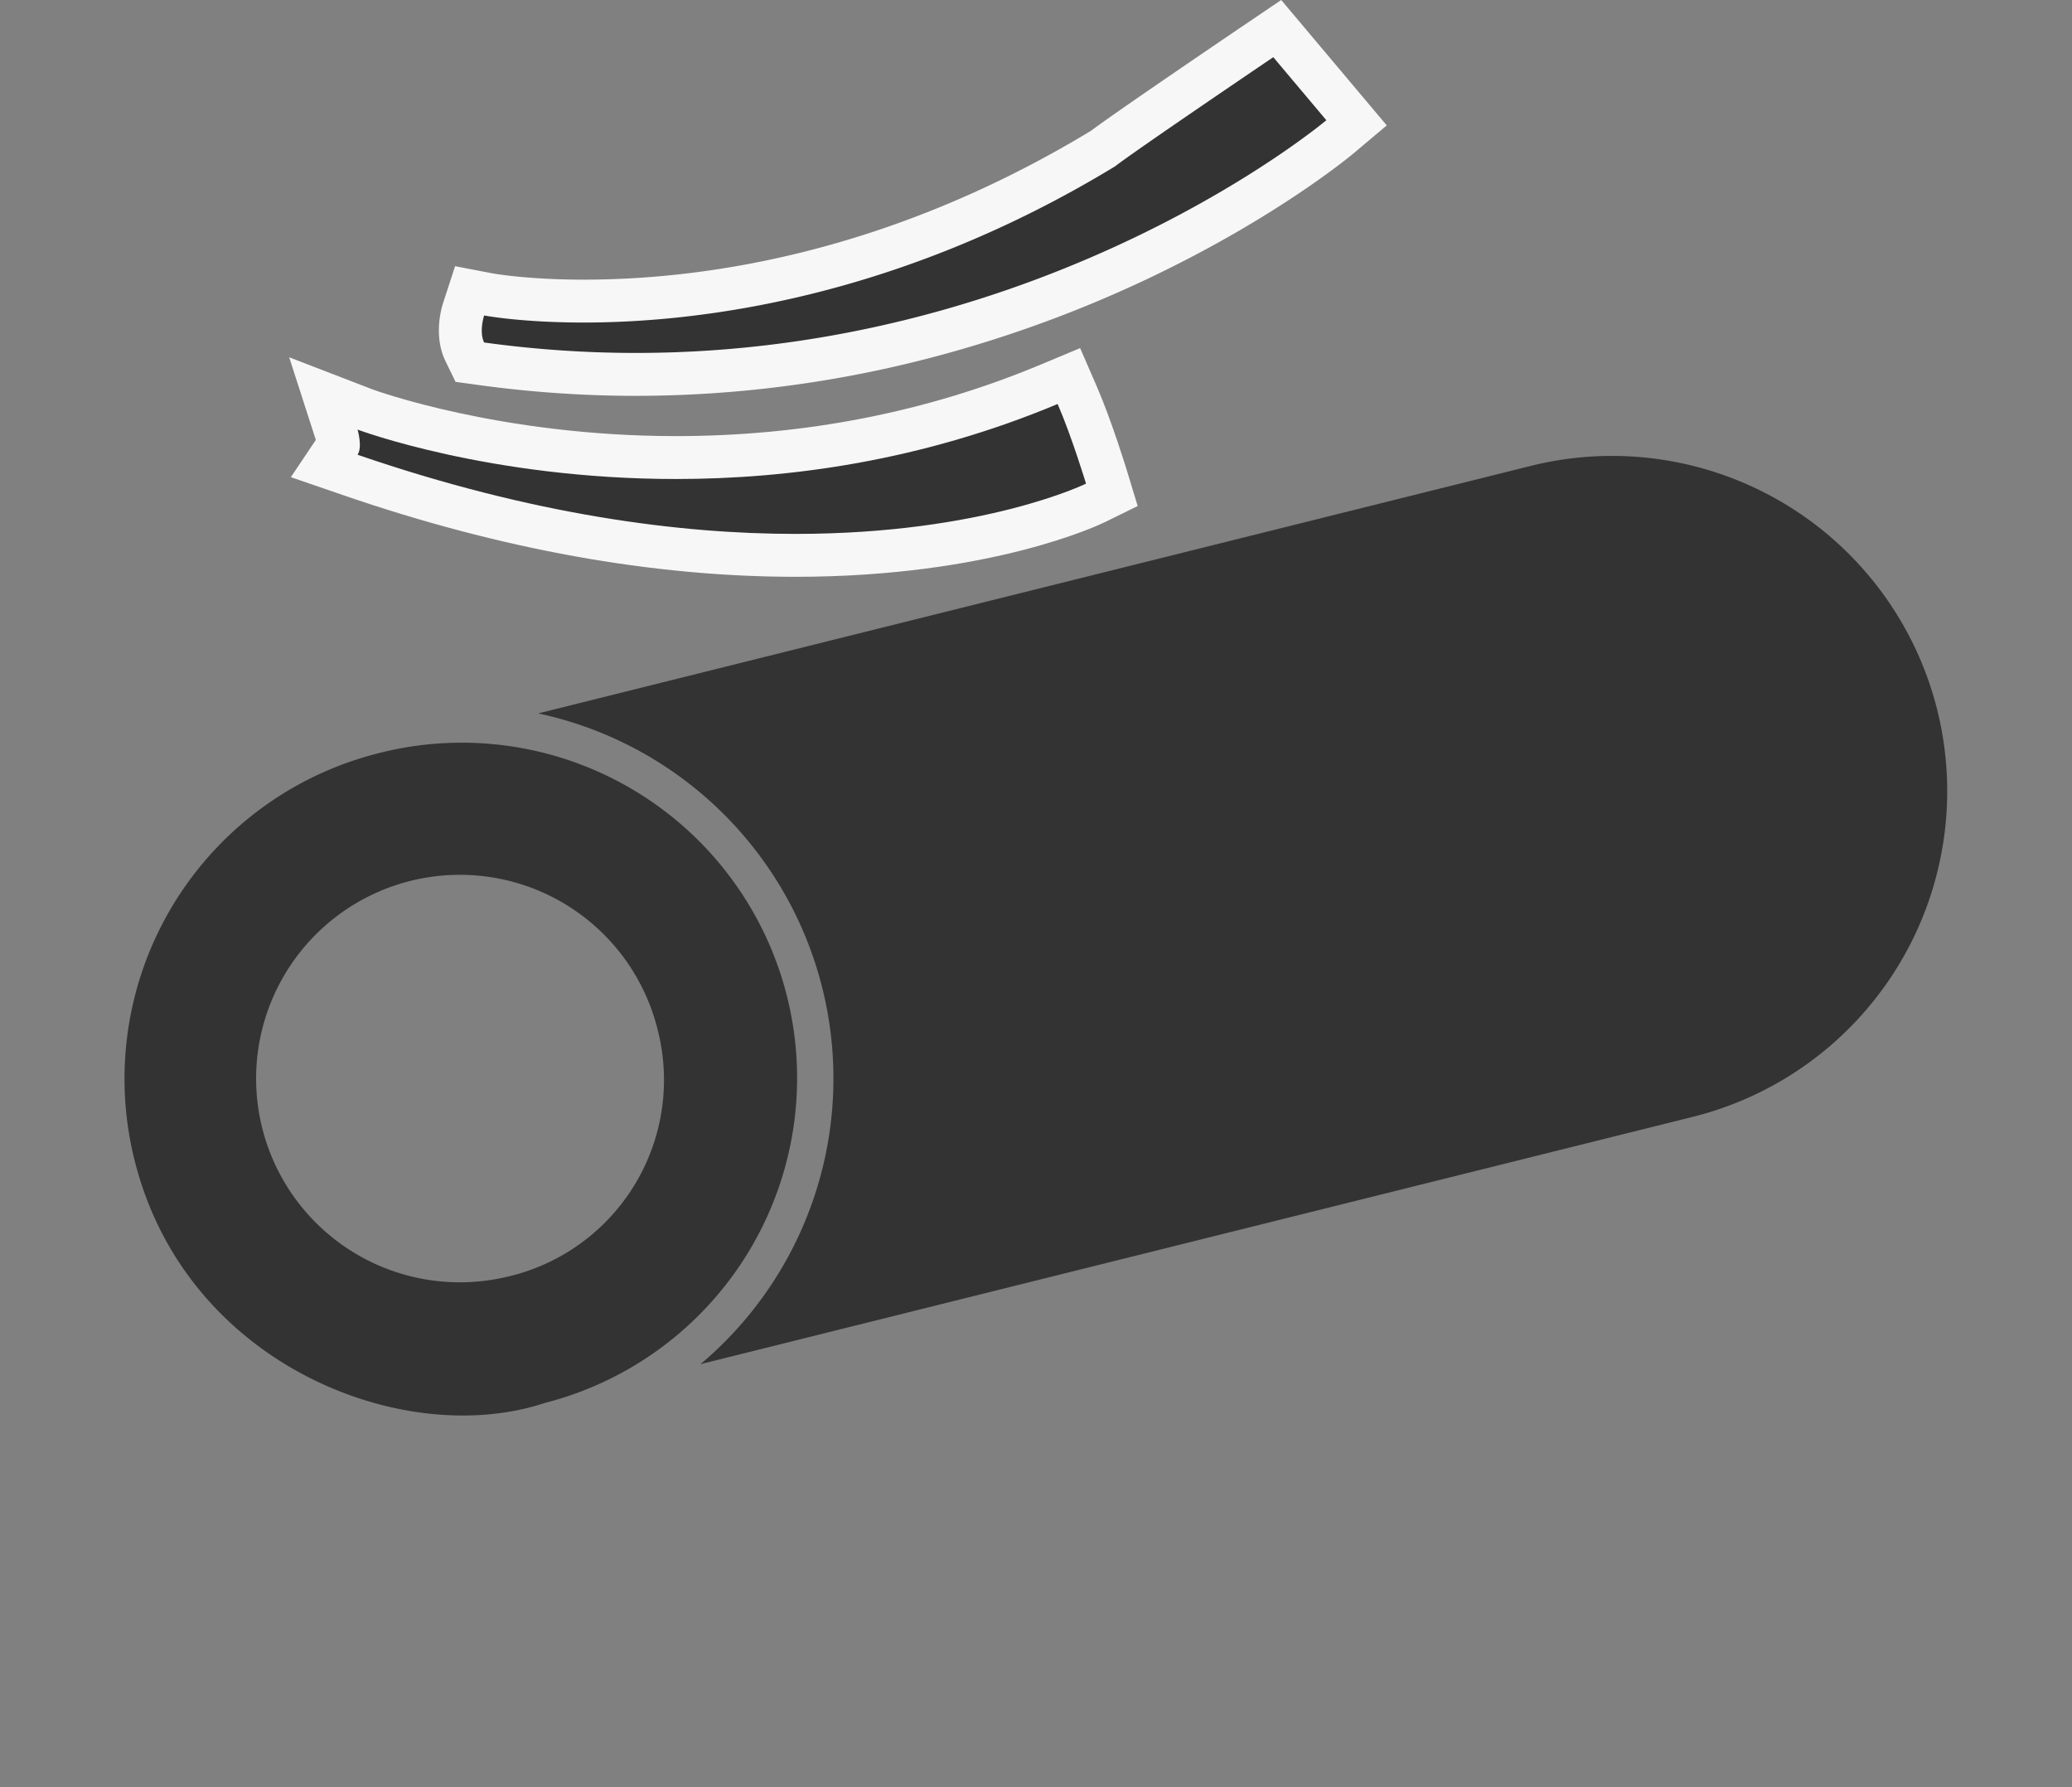
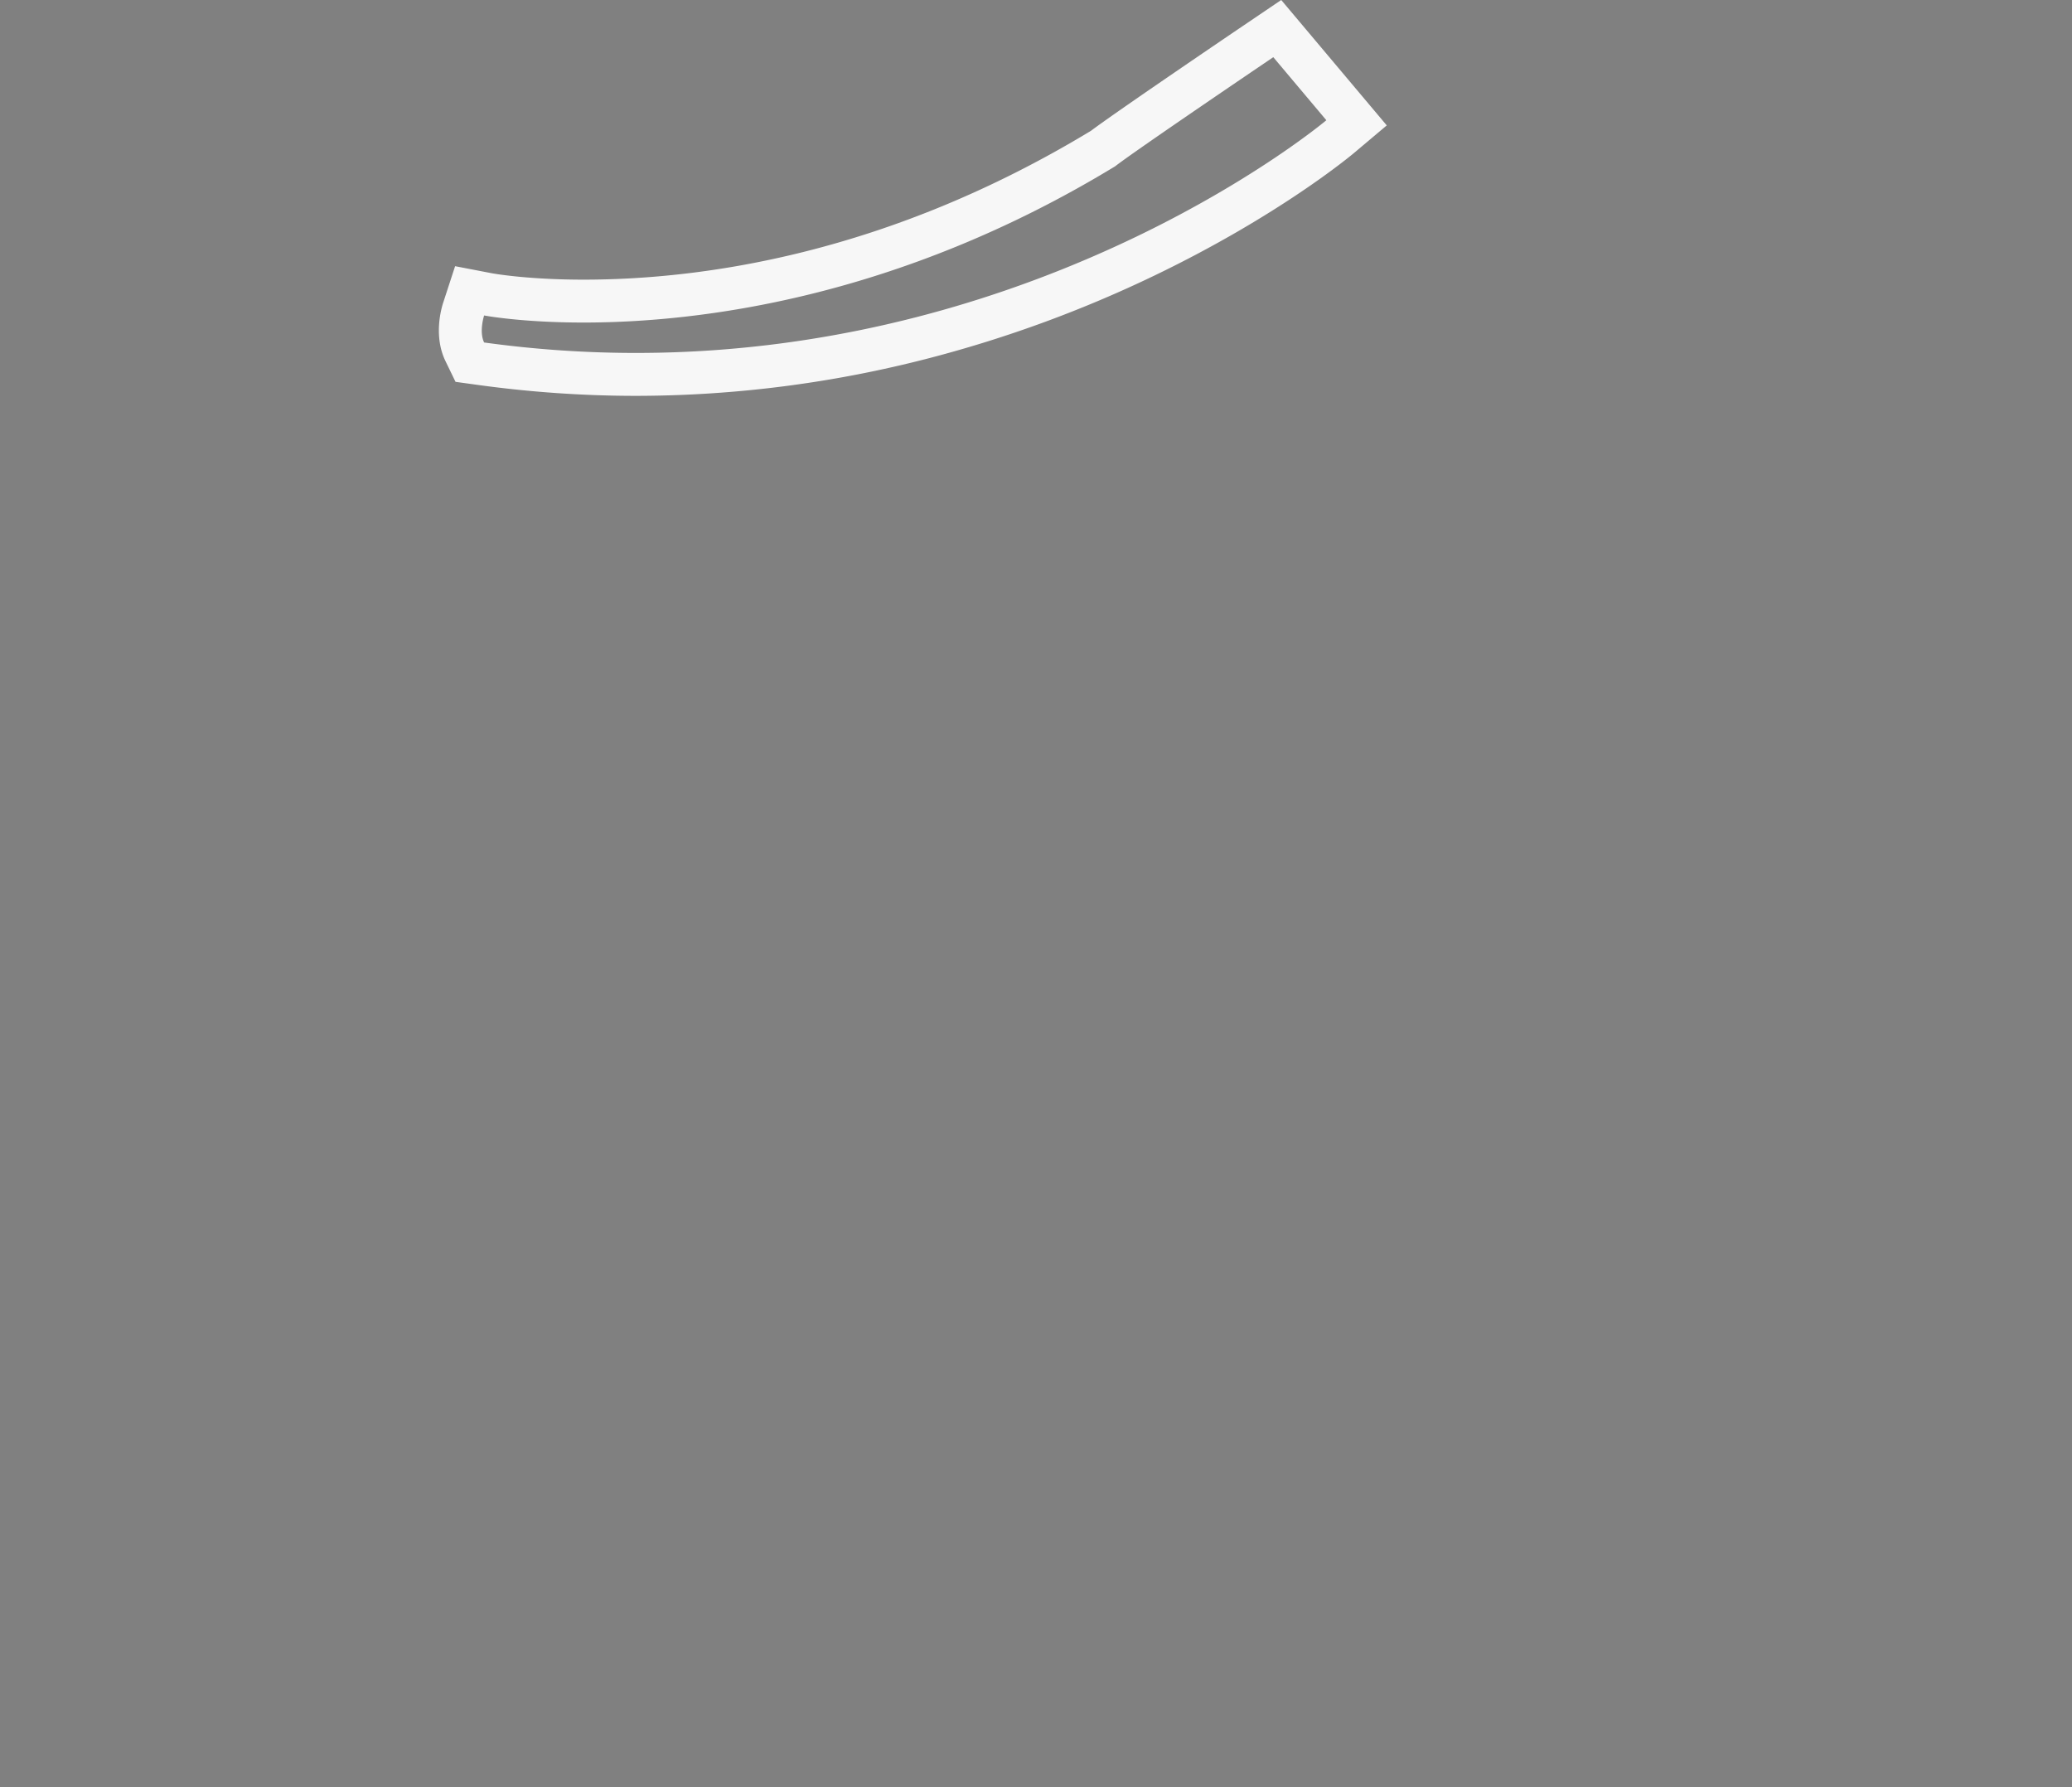
<svg xmlns="http://www.w3.org/2000/svg" width="96.615" height="83.333">
  <rect width="100%" height="100%" fill="#808080" stroke="none" />
  <g data-name="グループ化 1495" fill="#333">
    <g data-name="グループ化 1487">
      <g data-name="パス 7951">
-         <path d="M29.655 17.456a53.04 53.04 0 0 1-7.218-.497l-.53-.073-.233-.481c-.402-.83-.113-1.818-.05-2.008l.273-.838.866.167c.016.003 1.677.313 4.447.313 5.707 0 14.539-1.234 24.222-7.112 1.102-.84 7.12-4.914 7.38-5.09l.745-.504.58.689 2.474 2.94.643.764-.764.644c-.136.114-3.382 2.825-9.063 5.561a56.716 56.716 0 0 1-10.342 3.797 53.546 53.546 0 0 1-13.427 1.728h-.003z" />
        <path d="M59.372 2.666s-6.432 4.352-7.373 5.087c-10.174 6.19-19.474 7.286-24.789 7.286-2.919 0-4.636-.33-4.636-.33s-.246.752 0 1.26c2.445.337 4.808.487 7.084.487 19.31 0 32.188-10.85 32.188-10.85l-2.474-2.94M59.742 0l1.16 1.378 2.474 2.94 1.287 1.529-1.529 1.288c-.14.117-3.48 2.907-9.273 5.698a57.708 57.708 0 0 1-10.525 3.864 54.532 54.532 0 0 1-13.678 1.76c-2.445 0-4.92-.171-7.357-.507l-1.06-.146-.467-.963c-.555-1.145-.218-2.398-.1-2.754l.547-1.676 1.731.333c.011.002 1.602.295 4.258.295 5.572 0 14.191-1.206 23.66-6.94 1.219-.917 6.737-4.654 7.381-5.09L59.742 0z" fill="#f7f7f7" />
      </g>
      <g data-name="パス 7952">
-         <path d="M37.093 25.894c-6.538 0-13.517-1.26-20.746-3.746l-1.23-.423.664-.988c0-.104-.03-.291-.068-.424l-.579-1.933 1.89.714c.06.022 6.076 2.24 14.497 2.24 6.134 0 11.99-1.15 17.409-3.42l.91-.38.393.905c.669 1.541 1.336 3.727 1.363 3.82l.248.813-.763.375c-.203.1-5.076 2.447-13.988 2.447z" />
-         <path d="M49.316 18.837c-6.364 2.665-12.55 3.497-17.795 3.497-8.726 0-14.849-2.304-14.849-2.304s.243.811 0 1.173c8.194 2.817 15.056 3.691 20.42 3.691 8.782 0 13.548-2.344 13.548-2.344s-.67-2.207-1.324-3.713m1.049-2.607l.786 1.811c.69 1.593 1.374 3.832 1.403 3.927l.494 1.626-1.525.75c-.212.104-5.288 2.55-14.43 2.55-6.648 0-13.737-1.278-21.071-3.8l-2.46-.846 1.165-1.736-1.243-3.853 3.892 1.5c.056.02 5.929 2.175 14.145 2.175 6 0 11.727-1.124 17.022-3.342l1.822-.762z" fill="#f7f7f7" />
-       </g>
+         </g>
    </g>
    <g data-name="グループ化 1494">
-       <path data-name="パス 7965" d="M90.334 33.111A15.633 15.633 0 0 0 71.38 21.723l-46.283 11.54a17.408 17.408 0 0 1 7.566 30.342l46.279-11.533a15.653 15.653 0 0 0 11.392-18.96z" />
-       <path data-name="パス 7966" d="M17.656 35.118A15.646 15.646 0 0 0 6.483 54.85c2.7 8.985 12.508 12.694 18.925 10.563a15.636 15.636 0 0 0-7.752-30.296zm6.081 24.39A9.5 9.5 0 1 1 30.66 47.99a9.417 9.417 0 0 1-6.922 11.52z" />
-     </g>
+       </g>
  </g>
</svg>